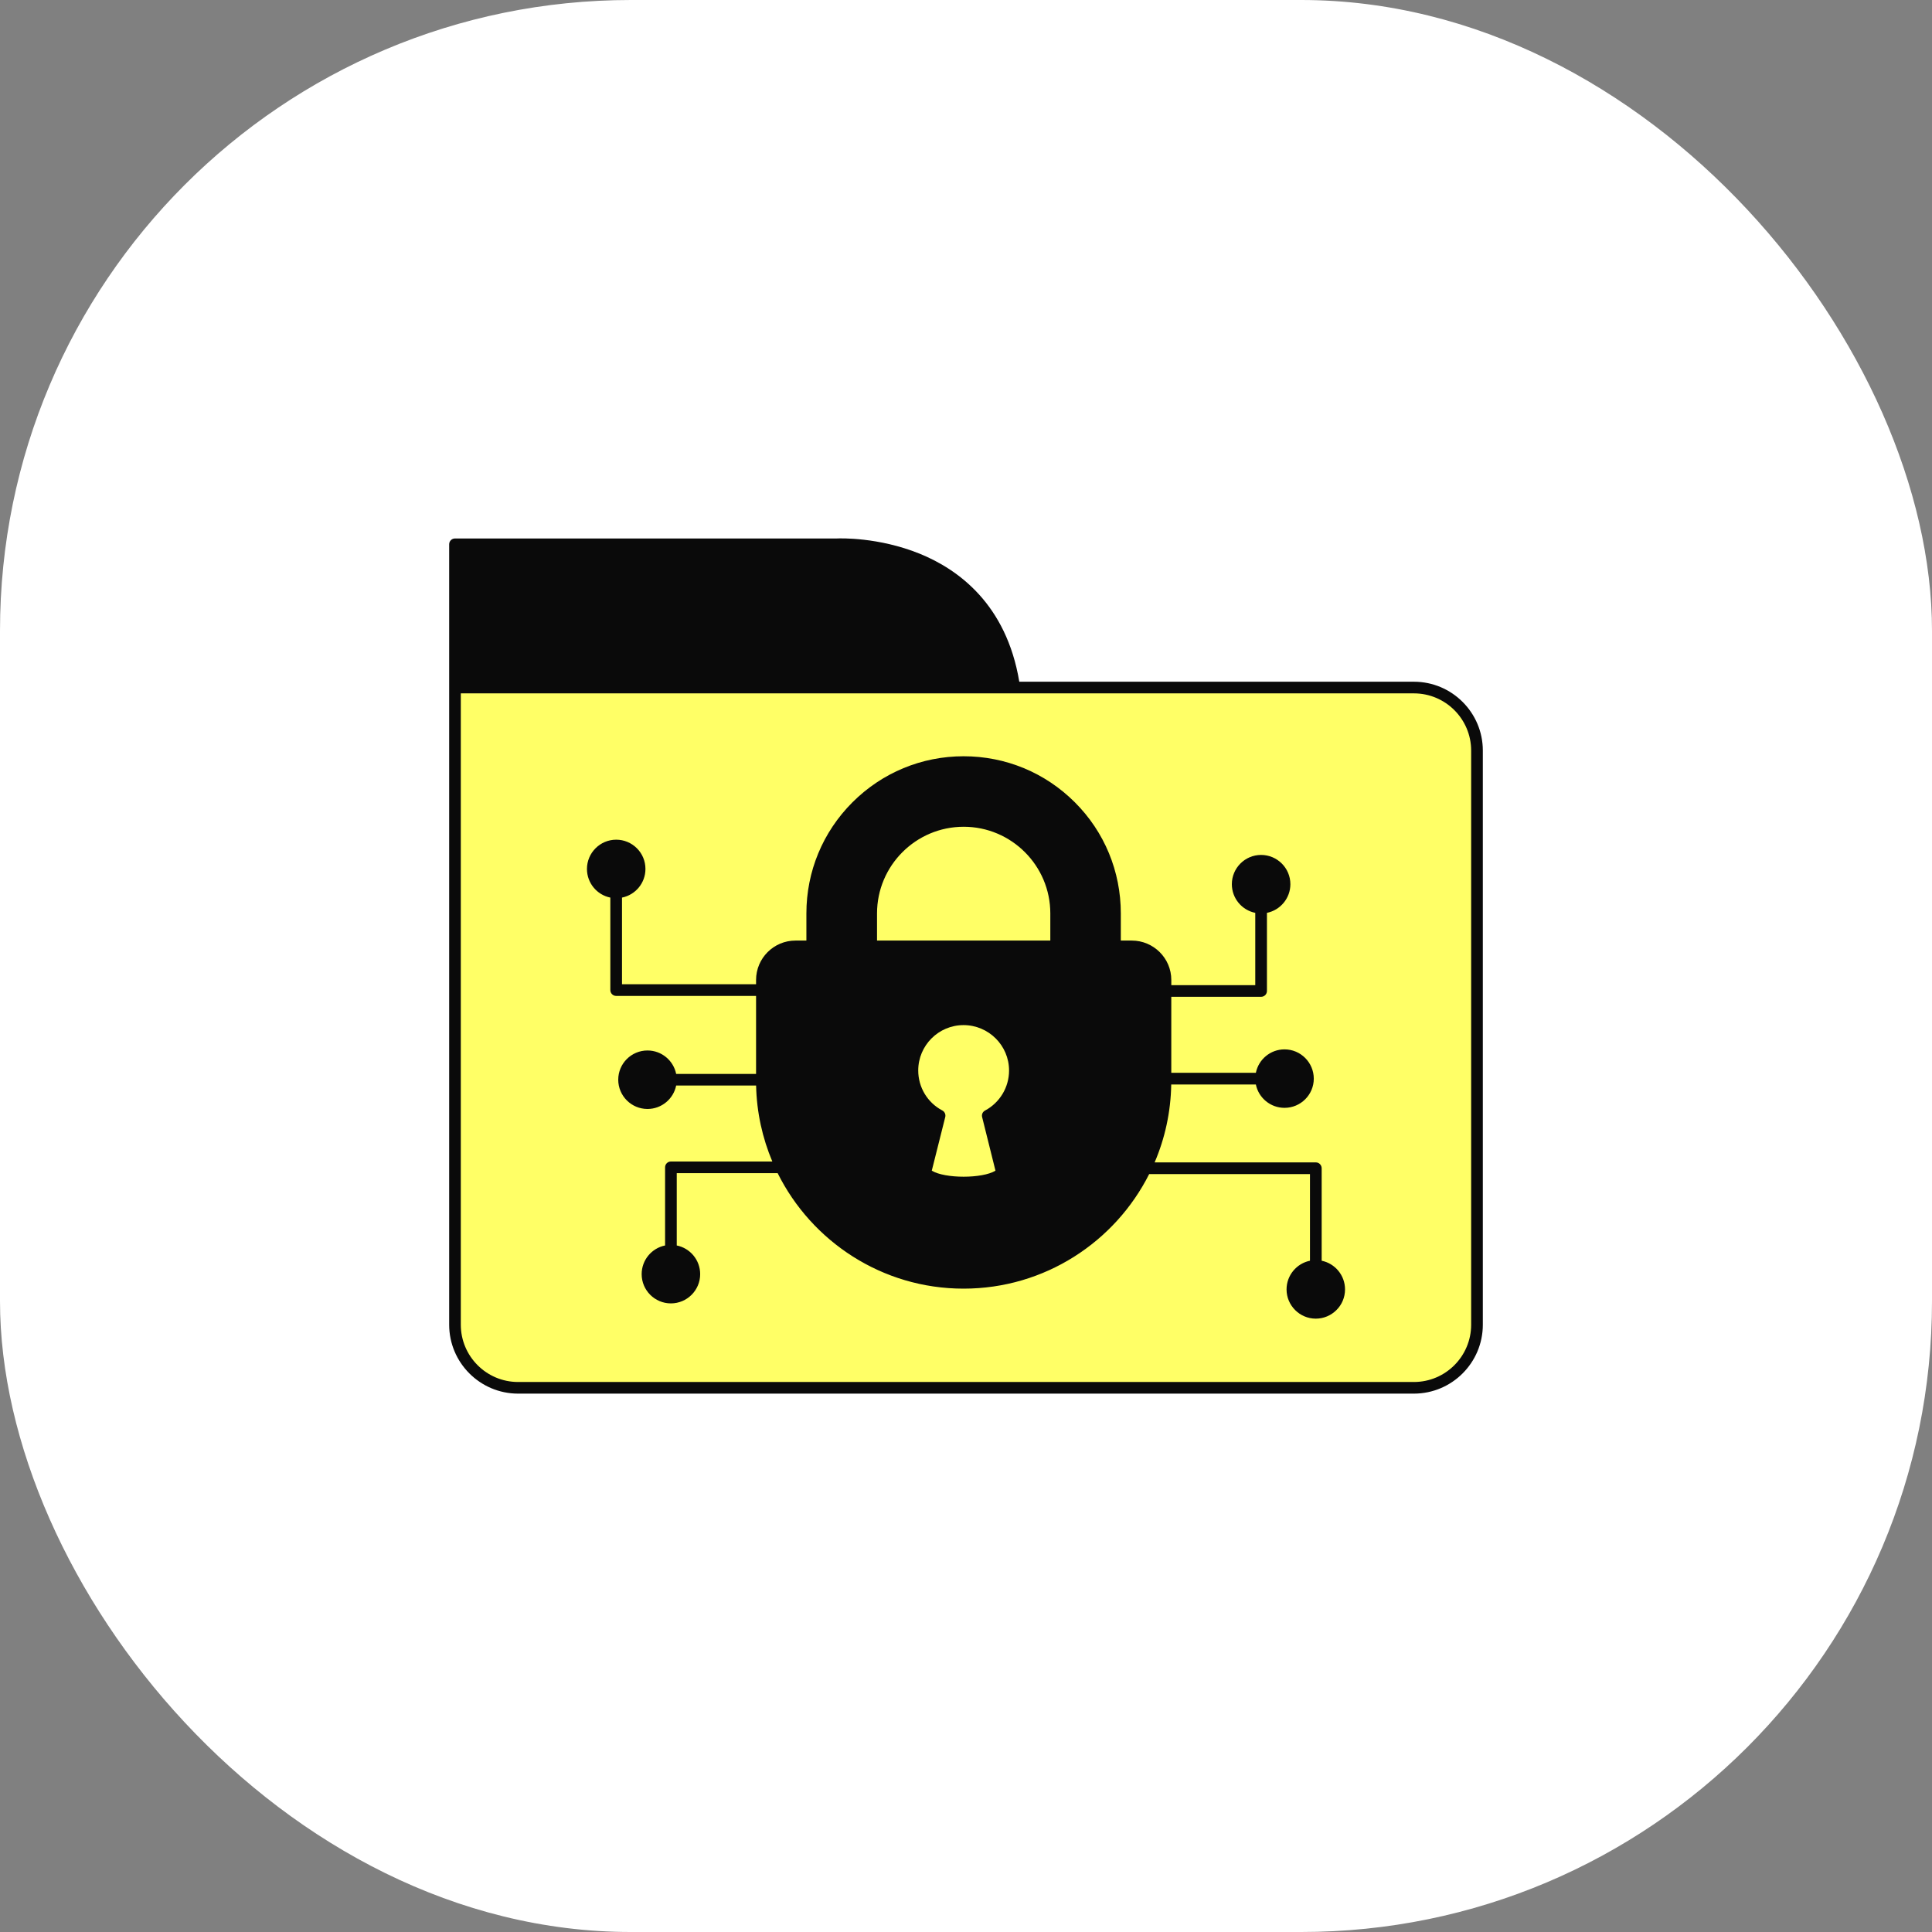
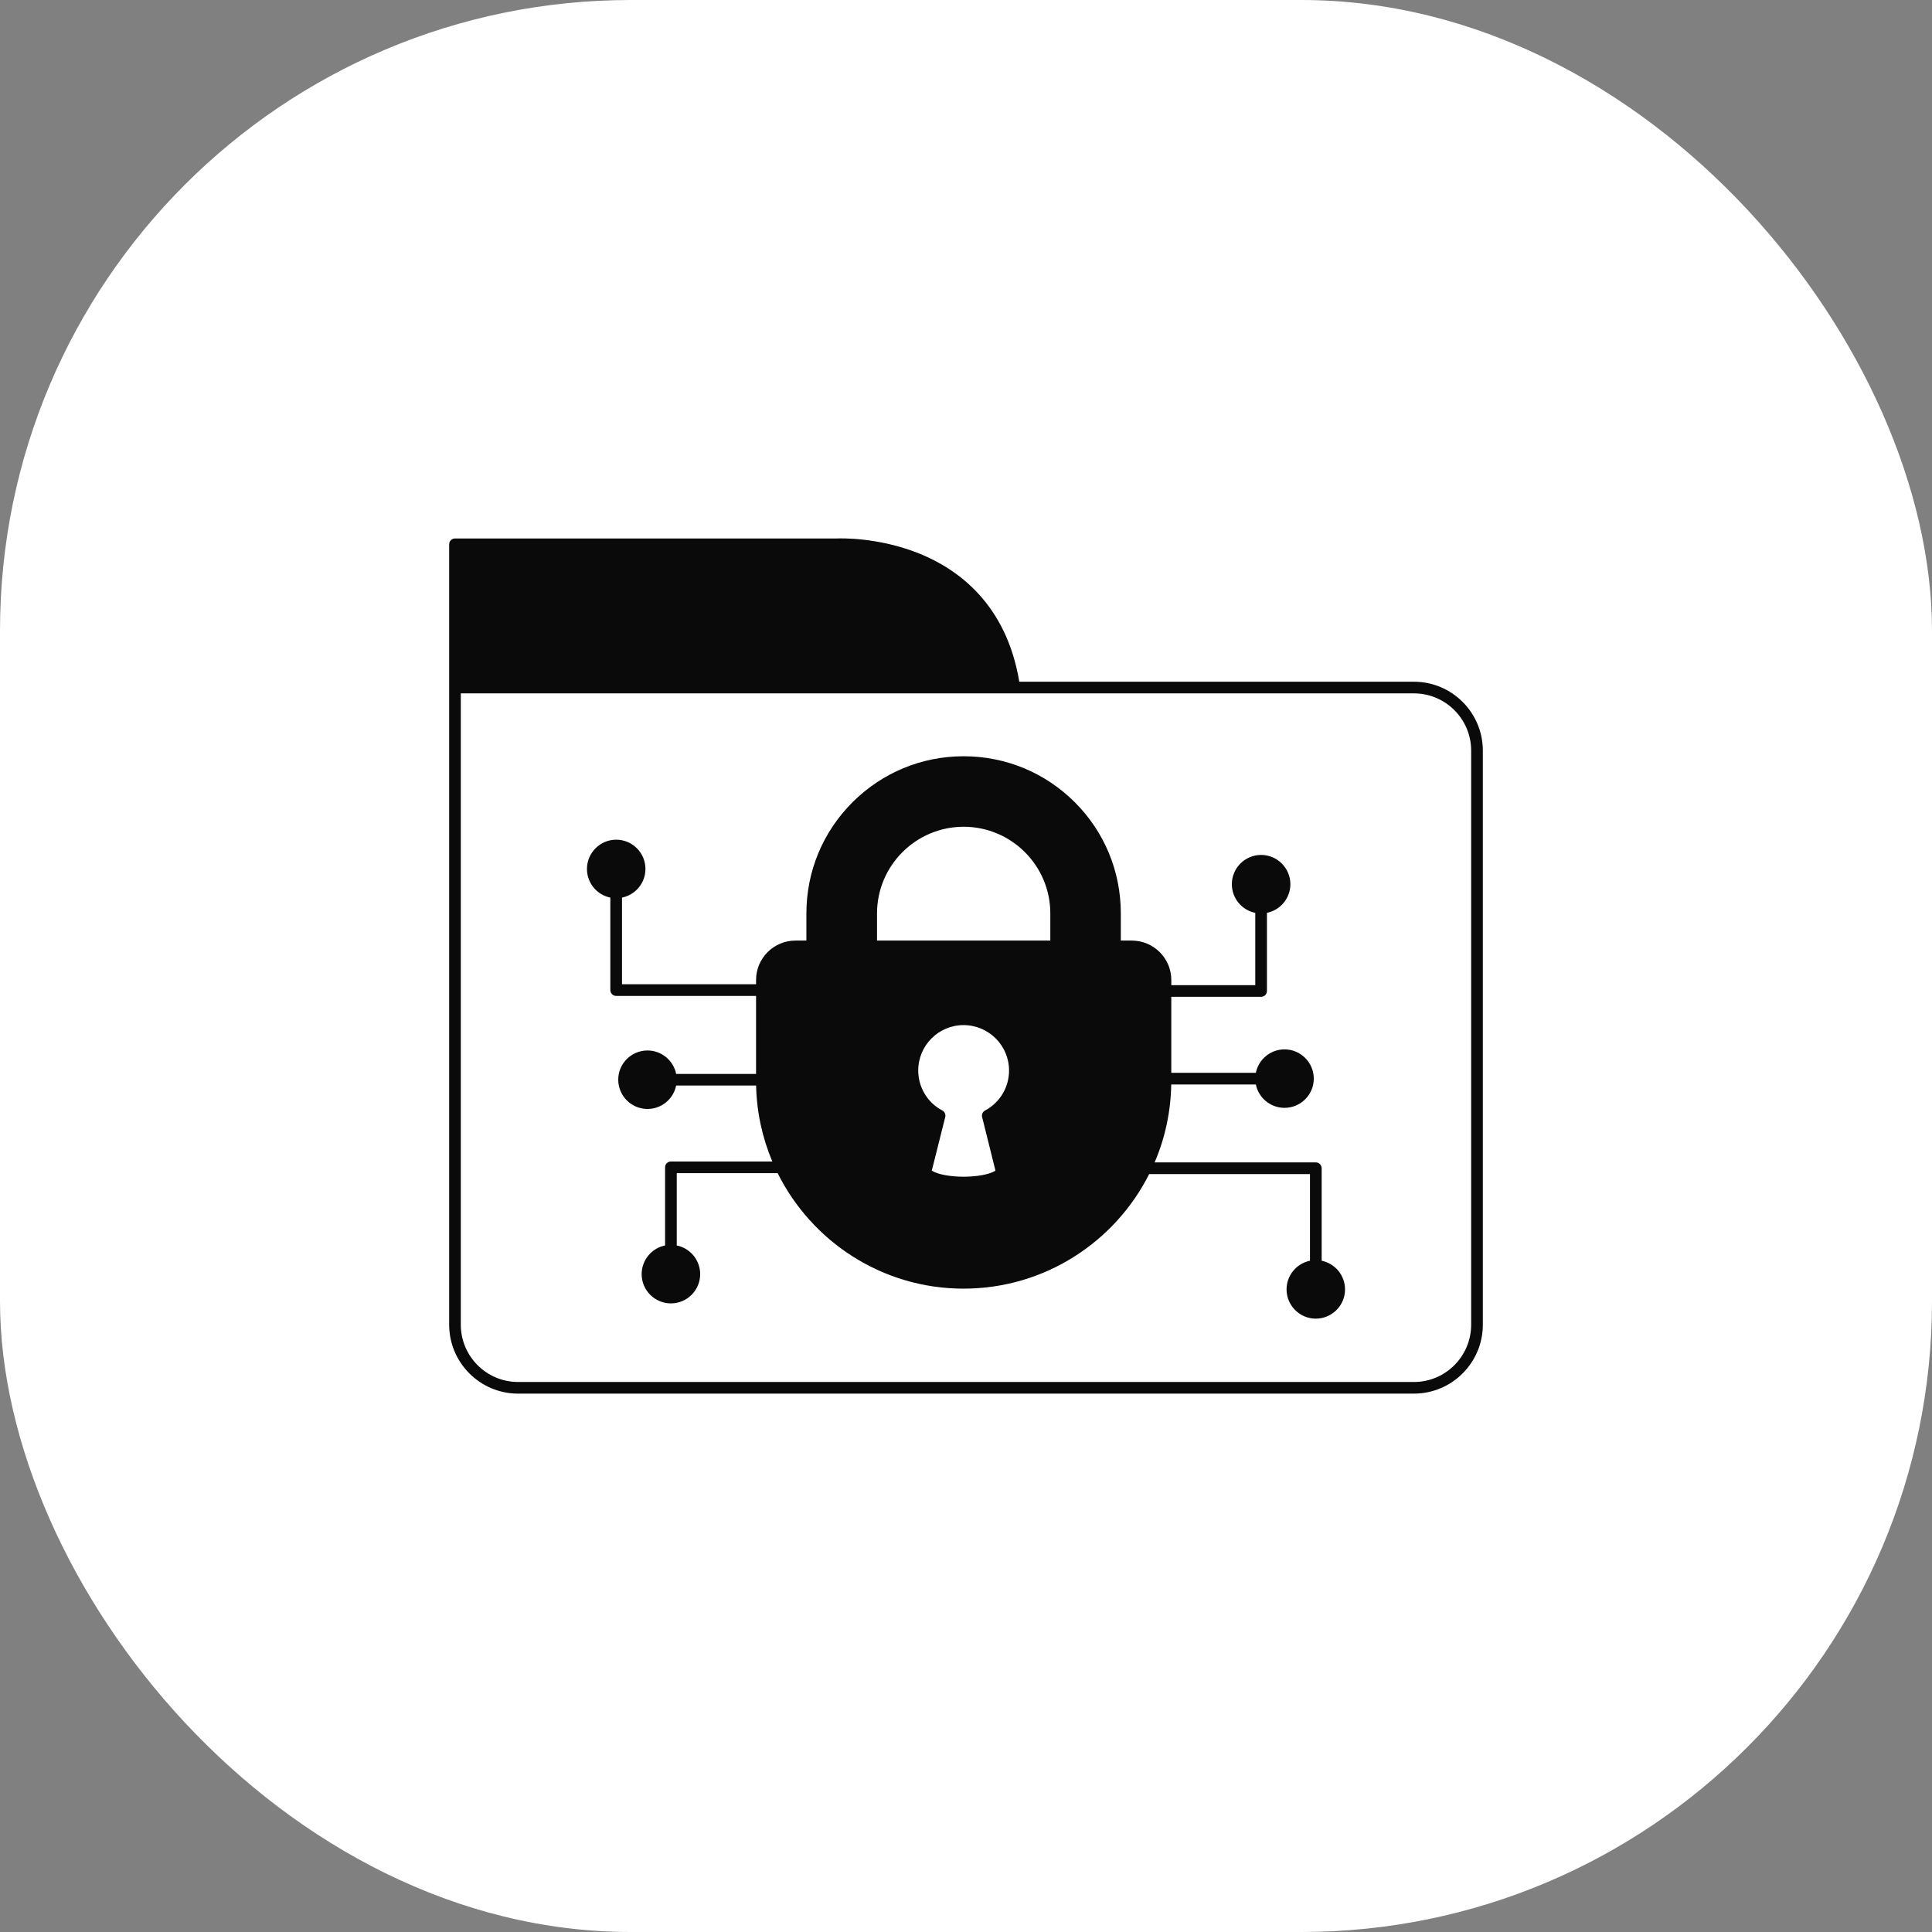
<svg xmlns="http://www.w3.org/2000/svg" width="98" height="98" viewBox="0 0 98 98" fill="none">
  <rect x="0" y="0" width="98" height="98" fill="#808080" stroke="none" />
  <rect width="98" height="98" rx="32" fill="white" />
-   <path d="M23.311 35.144H72.001C73.658 35.144 75.001 36.487 75.001 38.144V67.356C75.001 69.013 73.658 70.356 72.001 70.356H26.311C24.654 70.356 23.311 69.013 23.311 67.356V35.144Z" fill="#FFFF66" />
  <path d="M71.72 34.58H51.703C51.05 30.652 48.608 28.882 46.652 28.087C44.55 27.237 42.61 27.306 42.446 27.314H23.079C22.916 27.314 22.784 27.446 22.784 27.609V38.075C22.784 38.075 22.784 38.075 22.784 38.076V67.194C22.784 69.122 24.352 70.691 26.279 70.691H71.719C73.648 70.691 75.216 69.122 75.216 67.194V38.075C75.217 36.148 73.648 34.58 71.72 34.58ZM74.624 67.194C74.624 68.797 73.323 70.101 71.72 70.101H26.279C24.677 70.101 23.374 68.797 23.374 67.194V35.171H71.72C73.323 35.171 74.624 36.474 74.624 38.075V67.194Z" fill="#0A0A0A" />
  <path d="M67.041 63.95V59.261C67.041 59.096 66.908 58.962 66.746 58.962H58.568C59.09 57.746 59.387 56.41 59.41 55.01H63.703C63.84 55.685 64.44 56.195 65.156 56.195C65.975 56.195 66.641 55.532 66.641 54.715C66.641 53.896 65.975 53.229 65.156 53.229C64.438 53.229 63.839 53.742 63.703 54.417H59.413V50.563H63.968C64.132 50.563 64.265 50.431 64.265 50.268V46.304C64.94 46.168 65.454 45.568 65.454 44.85C65.454 44.033 64.787 43.366 63.968 43.366C63.151 43.366 62.485 44.033 62.485 44.85C62.485 45.569 62.995 46.168 63.673 46.304V49.973H59.414V49.709C59.414 48.606 58.515 47.71 57.409 47.71H56.853V46.334C56.853 44.198 56.022 42.195 54.522 40.697C53.014 39.191 51.011 38.361 48.877 38.361C46.753 38.361 44.75 39.191 43.24 40.697C41.734 42.204 40.904 44.205 40.904 46.334V47.71H40.35C39.248 47.71 38.351 48.606 38.351 49.709V49.925H31.551V45.53C32.229 45.394 32.74 44.794 32.74 44.078C32.74 43.679 32.586 43.308 32.305 43.027C32.025 42.748 31.652 42.593 31.257 42.593C30.439 42.593 29.773 43.26 29.773 44.078C29.773 44.794 30.283 45.394 30.959 45.53V50.221C30.959 50.385 31.092 50.518 31.256 50.518H38.351V54.474H34.298C34.161 53.796 33.561 53.285 32.843 53.285C32.025 53.285 31.36 53.949 31.36 54.768C31.36 55.585 32.025 56.252 32.843 56.252C33.561 56.252 34.161 55.741 34.298 55.063H38.353C38.383 56.427 38.674 57.729 39.176 58.917H34.031C33.868 58.917 33.736 59.05 33.736 59.212V63.176C33.058 63.312 32.548 63.913 32.548 64.631C32.548 65.448 33.213 66.114 34.031 66.114C34.85 66.114 35.516 65.448 35.516 64.631C35.516 63.913 35.006 63.312 34.328 63.176V59.509H39.447C41.171 62.975 44.75 65.366 48.876 65.366C52.99 65.366 56.557 62.998 58.292 59.554H66.448V63.95C65.773 64.087 65.26 64.688 65.26 65.405C65.26 66.222 65.927 66.888 66.743 66.888C67.151 66.888 67.523 66.721 67.792 66.451C68.062 66.184 68.226 65.813 68.226 65.405C68.227 64.688 67.716 64.089 67.041 63.95ZM49.967 56.331C49.846 56.394 49.785 56.529 49.818 56.663L50.495 59.382C49.833 59.79 47.927 59.79 47.264 59.382L47.947 56.663C47.98 56.529 47.92 56.393 47.799 56.328C47.045 55.931 46.577 55.154 46.577 54.3C46.577 53.03 47.608 51.998 48.875 51.998C50.147 51.998 51.184 53.031 51.184 54.3C51.184 55.153 50.715 55.931 49.967 56.331ZM44.487 46.333C44.487 43.909 46.458 41.937 48.882 41.937C51.305 41.937 53.277 43.91 53.277 46.333V47.709H44.487V46.333Z" fill="#0A0A0A" />
</svg>